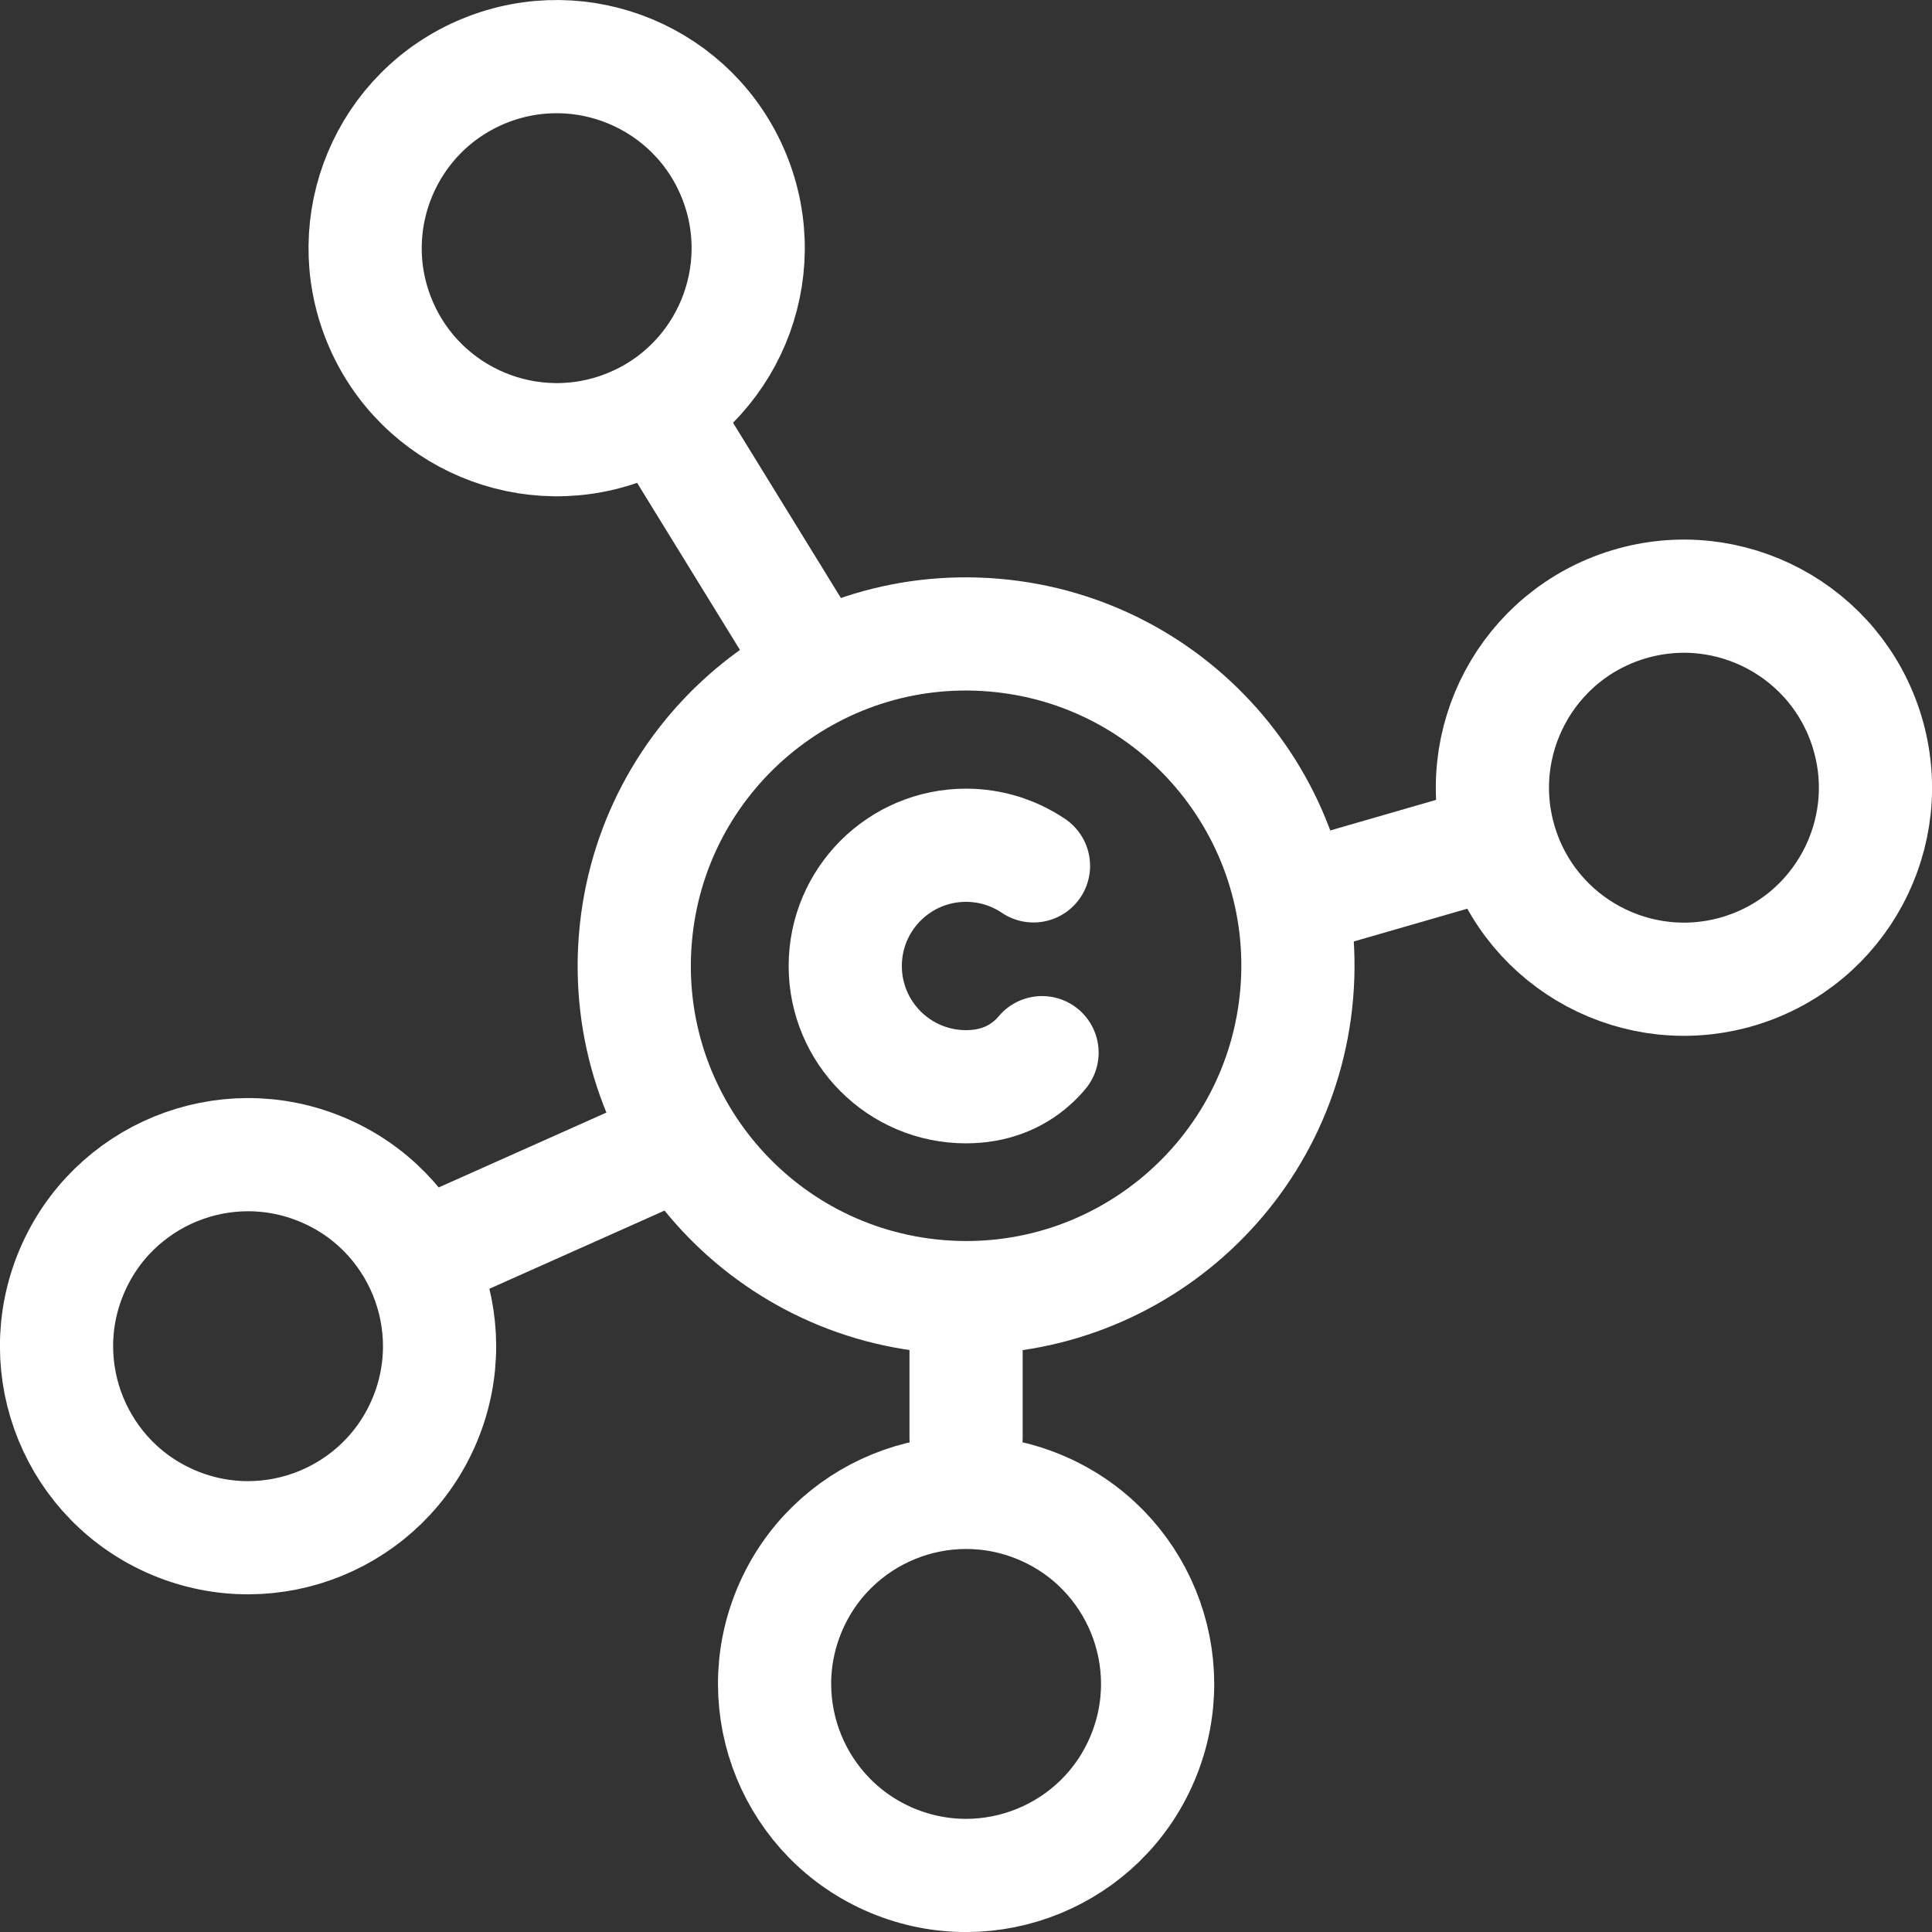
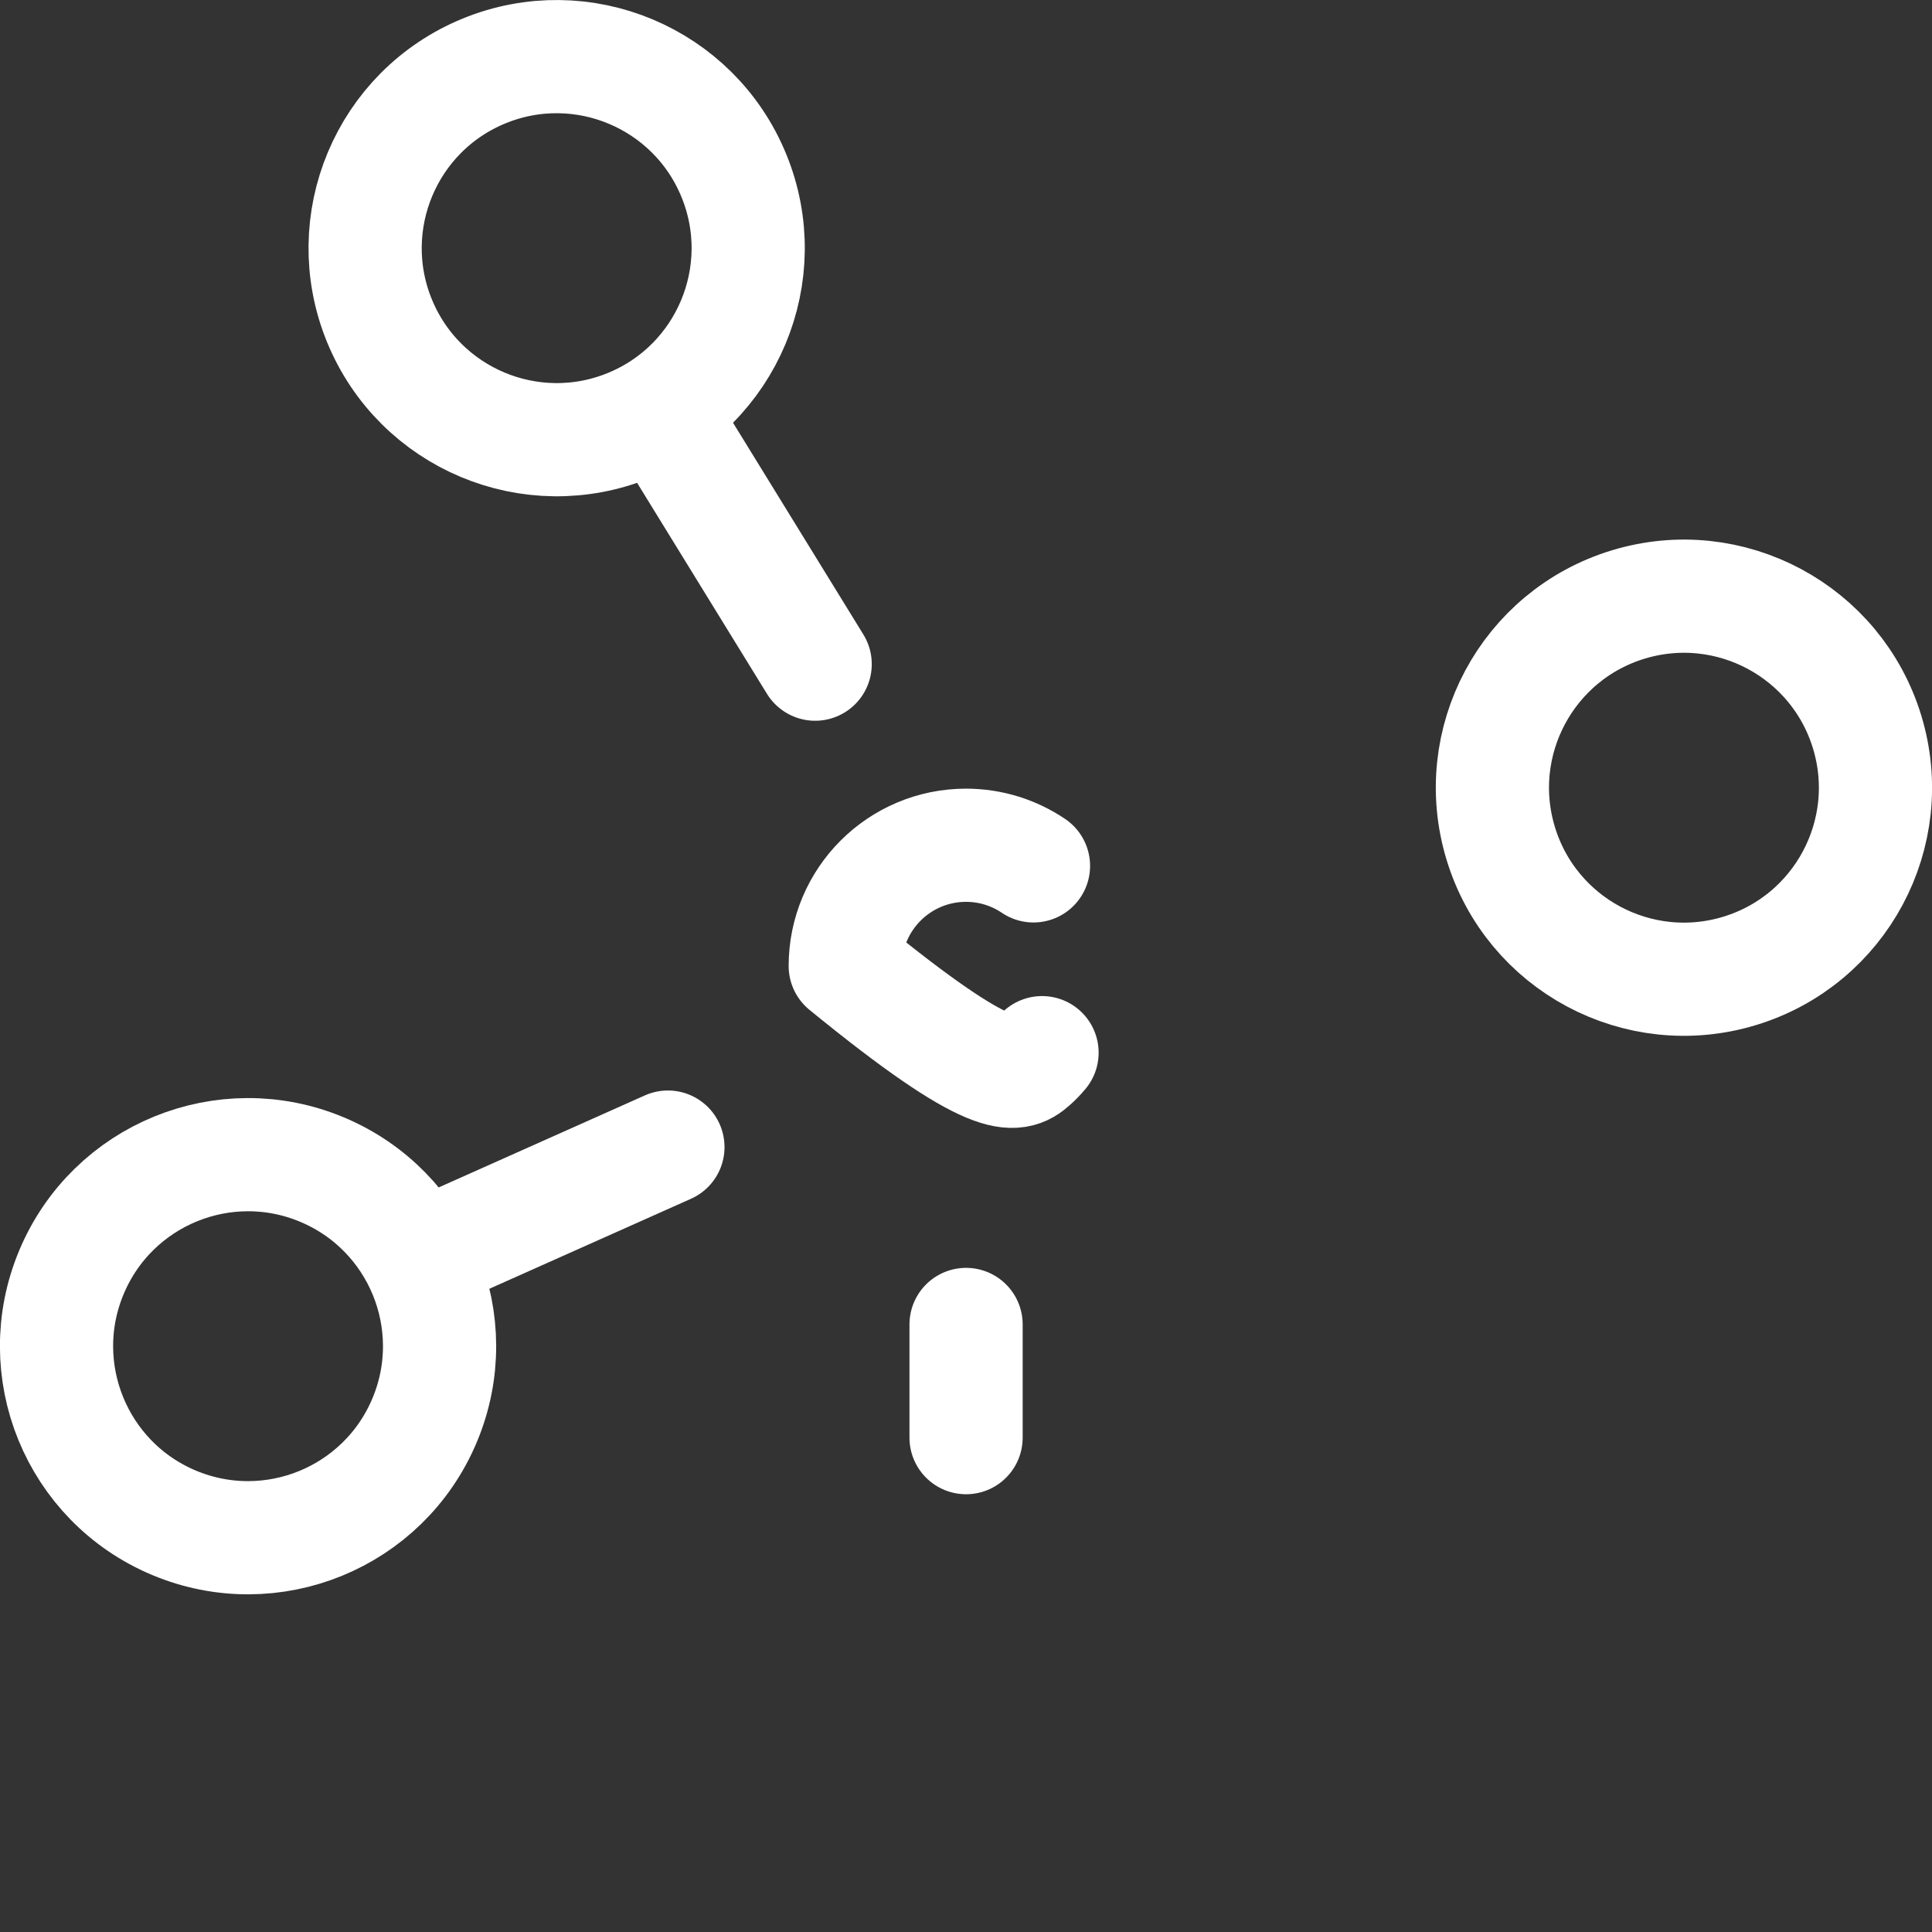
<svg xmlns="http://www.w3.org/2000/svg" width="56" height="56" viewBox="0 0 56 56" fill="none">
  <rect x="0" y="0" width="56" height="56" fill="#333333" stroke="none" />
  <g clip-path="url(#clip0_6076_3330)">
-     <path d="M37.587 28.797C38.031 23.504 34.1 18.853 28.806 18.409C23.513 17.965 18.862 21.896 18.418 27.189C17.974 32.482 21.905 37.133 27.198 37.578C32.491 38.022 37.142 34.09 37.587 28.797Z" stroke="white" stroke-width="3.281" stroke-miterlimit="22.926" stroke-linecap="round" stroke-linejoin="round" />
    <path d="M12.308 41.166C13.494 38.34 12.163 35.087 9.336 33.902C6.509 32.716 3.257 34.047 2.072 36.874C0.886 39.701 2.217 42.953 5.044 44.139C7.871 45.324 11.123 43.993 12.308 41.166Z" stroke="white" stroke-width="3.281" stroke-miterlimit="22.926" stroke-linecap="round" stroke-linejoin="round" />
    <path d="M18.238 12.33C21.075 11.169 22.433 7.928 21.272 5.091C20.111 2.254 16.87 0.895 14.033 2.056C11.196 3.217 9.837 6.458 10.998 9.295C12.16 12.132 15.401 13.491 18.238 12.33Z" stroke="white" stroke-width="3.281" stroke-miterlimit="22.926" stroke-linecap="round" stroke-linejoin="round" />
-     <path d="M33.121 50.955C34.307 48.129 32.976 44.876 30.149 43.691C27.322 42.505 24.07 43.836 22.885 46.663C21.699 49.49 23.03 52.742 25.857 53.928C28.683 55.113 31.936 53.782 33.121 50.955Z" stroke="white" stroke-width="3.281" stroke-miterlimit="22.926" stroke-linecap="round" stroke-linejoin="round" />
    <path d="M50.418 28.144C53.352 27.256 55.01 24.157 54.122 21.224C53.233 18.29 50.135 16.632 47.201 17.52C44.267 18.408 42.609 21.507 43.498 24.441C44.386 27.374 47.484 29.032 50.418 28.144Z" stroke="white" stroke-width="3.281" stroke-miterlimit="22.926" stroke-linecap="round" stroke-linejoin="round" />
    <path d="M28.002 38.39V41.671" stroke="white" stroke-width="3.281" stroke-miterlimit="22.926" stroke-linecap="round" stroke-linejoin="round" />
-     <path d="M38.061 25.922L42.985 24.5" stroke="white" stroke-width="3.281" stroke-miterlimit="22.926" stroke-linecap="round" stroke-linejoin="round" />
    <path d="M12.254 36.421L19.36 33.249" stroke="white" stroke-width="3.281" stroke-miterlimit="22.926" stroke-linecap="round" stroke-linejoin="round" />
    <path d="M23.628 19.251L19.253 12.143" stroke="white" stroke-width="3.281" stroke-miterlimit="22.926" stroke-linecap="round" stroke-linejoin="round" />
-     <path d="M29.956 25.098C29.398 24.721 28.724 24.5 28 24.5C26.067 24.5 24.5 26.067 24.5 28C24.5 29.933 26.067 31.5 28 31.5C28.785 31.5 29.43 31.241 29.92 30.805C30.022 30.715 30.116 30.617 30.204 30.512" stroke="white" stroke-width="3.281" stroke-miterlimit="10" stroke-linecap="round" stroke-linejoin="round" />
+     <path d="M29.956 25.098C29.398 24.721 28.724 24.5 28 24.5C26.067 24.5 24.5 26.067 24.5 28C28.785 31.5 29.43 31.241 29.92 30.805C30.022 30.715 30.116 30.617 30.204 30.512" stroke="white" stroke-width="3.281" stroke-miterlimit="10" stroke-linecap="round" stroke-linejoin="round" />
  </g>
  <defs>
    <clipPath id="clip0_6076_3330">
      <rect width="56" height="56" fill="white" />
    </clipPath>
  </defs>
</svg>